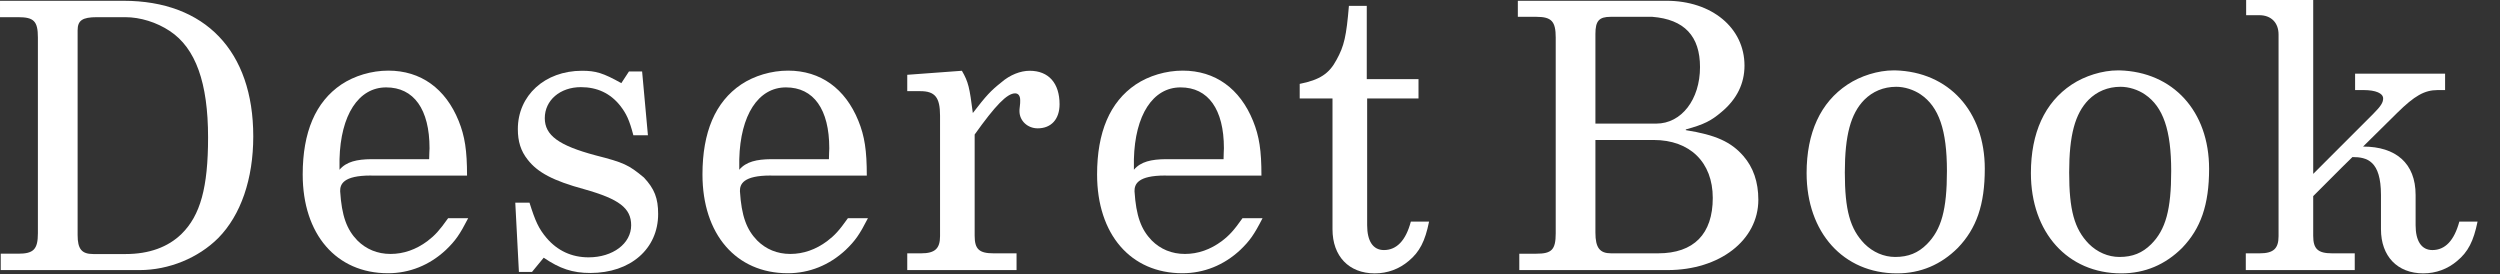
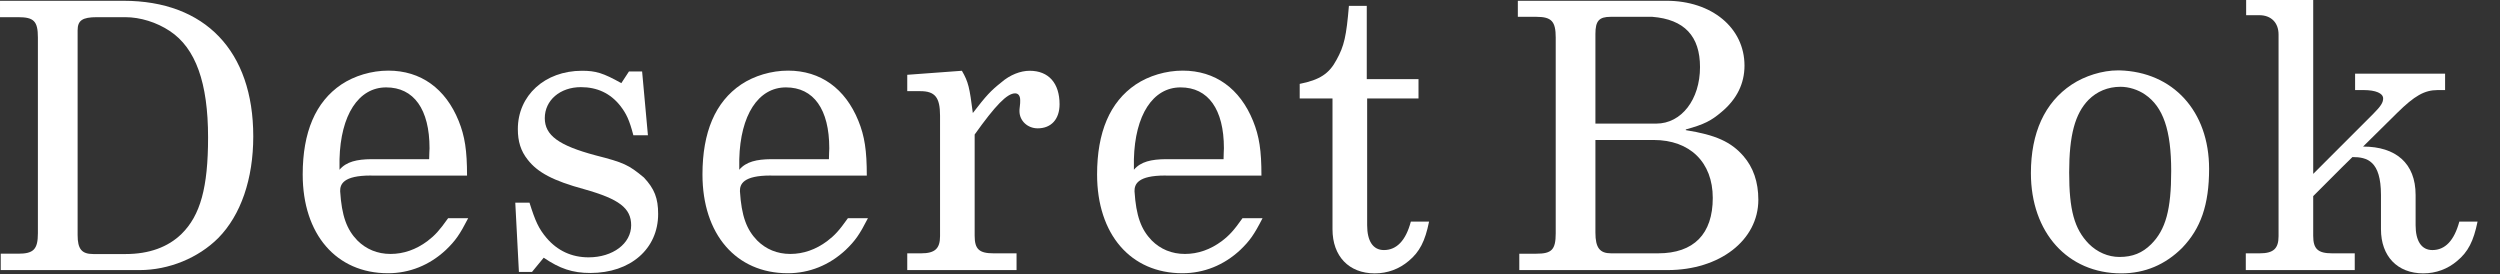
<svg xmlns="http://www.w3.org/2000/svg" width="100%" height="100%" viewBox="0 0 1332 146" version="1.1" xml:space="preserve" style="fill-rule:evenodd;clip-rule:evenodd;stroke-linejoin:round;stroke-miterlimit:1.414;">
  <rect x="0" y="0" width="1332" height="146" fill="#333333" stroke="none" />
  <path d="M51.65,9.152c-7.769,0 -10.294,1.75 -10.294,6.987l0,109.119c0,7.375 2.138,10.094 8.338,10.094l17.293,0c12.419,0 22.519,-3.681 29.7,-10.681c10.088,-9.894 14.175,-24.838 14.175,-51.438c0,-29.137 -6.6,-47.575 -20.381,-56.7c-6.981,-4.65 -15.725,-7.381 -23.7,-7.381l-15.131,0l0,0Zm14.162,-8.731c43.488,0 69.126,26.793 69.126,72.225c0,22.718 -6.594,41.931 -18.651,54.175c-10.668,10.668 -26.387,17.081 -41.918,17.081l-73.982,0l0,-8.731l9.325,0c8.157,0 10.475,-2.332 10.475,-10.875l0,-104.288c0,-8.712 -2.131,-10.856 -10.475,-10.856l-9.712,0l0,-8.731l65.812,0Z" style="fill:#fff;fill-rule:nonzero;" />
  <path d="M282.119,107.998c3.112,9.875 4.856,13.769 9.118,18.825c5.825,6.788 13.4,10.288 22.338,10.288c13,0 22.706,-7.382 22.706,-17.094c0,-9.125 -6.4,-13.975 -25.037,-19.213c-16.507,-4.475 -24.85,-8.943 -30.094,-15.737c-3.694,-4.644 -5.244,-9.7 -5.244,-16.3c0,-17.875 14.356,-31.063 34.175,-31.063c7.369,0 11.263,1.163 20.963,6.594l4.068,-6.225l7.007,0l3.094,34l-7.757,0c-2.137,-8.156 -3.694,-11.462 -7,-15.737c-5.237,-6.6 -12.225,-9.907 -20.962,-9.907c-11.063,0 -19.232,6.988 -19.232,16.513c0,9.131 7.375,14.562 27.007,19.812c15.125,3.869 17.643,5.038 25.806,11.825c5.644,6.019 7.587,11.075 7.587,19.425c0,18.625 -14.768,31.438 -36.118,31.438c-9.525,0 -16.325,-2.325 -24.85,-8.138l-6.232,7.569l-6.987,0l-1.931,-36.875l7.575,0Z" style="fill:#fff;fill-rule:nonzero;" />
  <path d="M541.616,143.899l-58.232,0l0,-8.925l7.363,0c7.387,0 10.106,-2.531 10.106,-9.131l0,-64.262c0,-9.713 -2.719,-13.013 -10.487,-13.013l-6.982,0l0,-8.719l29.113,-2.143c3.494,6.006 4.075,8.931 5.825,22.512c7.181,-9.325 9.506,-11.837 15.144,-16.306c4.65,-4.063 10.275,-6.206 15.143,-6.206c10.094,0 15.925,6.587 15.925,17.85c0,7.975 -4.468,12.818 -11.656,12.818c-5.437,0 -9.706,-4.075 -9.706,-9.131c0,-0.575 0,-1.362 0.187,-2.512c0.2,-1.357 0.2,-2.338 0.2,-3.319c0,-2.325 -0.968,-3.675 -2.718,-3.675c-4.282,0 -10.475,6.406 -21.544,21.931l0,53.988c0,7.181 2.512,9.318 10.094,9.318l12.225,0l0,8.925Z" style="fill:#fff;fill-rule:nonzero;" />
  <path d="M728.212,3.14l0,39.012l27.569,0l0,10.3l-27.362,0l0,67.563c0,8.356 3.075,13.212 8.925,13.212c6.8,0 11.662,-5.056 14.356,-15.143l9.706,0c-2.125,10.475 -5.037,16.118 -10.869,20.962c-5.043,4.281 -11.256,6.606 -18.05,6.606c-13.787,0 -22.531,-9.137 -22.531,-23.493l0,-69.707l-17.475,0l0,-7.762c10.681,-2.131 15.731,-5.45 19.619,-12.825c4.081,-7.363 5.244,-12.606 6.6,-28.725l9.512,0Z" style="fill:#fff;fill-rule:nonzero;" />
  <path d="M850.036,123.904c0,8.169 2.343,11.069 8.375,11.069l25.037,0c19.019,0 29.113,-10.3 29.113,-29.512c0,-19.032 -12.225,-30.875 -31.463,-30.875l-31.062,0l0,49.318Zm32.443,-58.05c13.388,0 23.288,-12.825 23.288,-30.1c0,-16.493 -8.338,-25.431 -25.438,-26.793l-22.118,0c-6.225,0 -8.175,2.137 -8.175,9.125l0,47.768l32.443,0Zm5.419,-65.437c24.088,0 41.569,14.381 41.569,34.556c0,9.531 -4.069,17.875 -12.225,24.675c-5.475,4.65 -9.138,6.6 -19.044,9.319l0,0.375c15.913,2.531 24.081,6.225 30.675,13.781c5.244,6.025 7.969,13.794 7.969,23.313c0,21.531 -20.588,37.462 -48.35,37.462l-79.013,0l0,-8.725l9.125,0c8.144,0 10.282,-2.131 10.282,-10.881l0,-104.281c0,-8.519 -2.138,-11.05 -10.282,-11.05l-9.9,0l0,-8.544l79.194,0Z" style="fill:#fff;fill-rule:nonzero;" />
-   <path d="M993.251,53.226c-7.194,7.387 -10.325,18.85 -10.325,38.637c0,20.013 2.738,30.088 10.5,38.056c4.488,4.457 10.3,6.988 16.344,6.988c6.969,0 12.212,-2.131 16.862,-6.788c7.757,-7.768 10.694,-18.443 10.694,-39.025c0,-21.756 -4.275,-34.168 -13.975,-40.768c-3.712,-2.525 -8.562,-4.082 -13.019,-4.082c-6.8,0 -12.631,2.513 -17.081,6.982m64.244,36.693c0,19.219 -4.45,31.85 -14.363,42.15c-8.931,8.925 -19.781,13.582 -32.418,13.582c-28.531,0 -48.156,-21.744 -48.156,-53.4c0,-21.532 7.381,-37.657 21.762,-47.182c6.981,-4.65 16.294,-7.568 24.637,-7.568l0.813,0c28.525,0.775 47.725,21.743 47.725,52.418" style="fill:#fff;fill-rule:nonzero;" />
  <path d="M1112.74,53.226c-7.181,7.387 -10.287,18.85 -10.287,38.637c0,20.013 2.725,30.088 10.481,38.056c4.456,4.457 10.294,6.988 16.319,6.988c6.975,0 12.218,-2.131 16.893,-6.788c7.757,-7.768 10.669,-18.443 10.669,-39.025c0,-21.756 -4.275,-34.168 -13.981,-40.768c-3.688,-2.525 -8.538,-4.082 -13,-4.082c-6.806,0 -12.631,2.513 -17.094,6.982m64.269,36.693c0,19.219 -4.456,31.85 -14.356,42.15c-8.938,8.925 -19.819,13.582 -32.438,13.582c-28.544,0 -48.15,-21.744 -48.15,-53.4c0,-21.532 7.375,-37.657 21.725,-47.182c7.019,-4.65 16.331,-7.568 24.694,-7.568l0.769,0c28.537,0.775 47.756,21.743 47.756,52.418" style="fill:#fff;fill-rule:nonzero;" />
  <path d="M1310.33,118.081c-2.725,10.088 -7.569,15.15 -14.369,15.15c-5.812,0 -8.925,-4.862 -8.925,-13.212l0,-16.131c0,-16.988 -10.606,-25.794 -27.981,-25.794l1.369,-1.369l16.9,-16.688c9.125,-8.95 14.35,-12.05 21.531,-12.05l3.887,0l0,-8.743l-47.95,0l0,8.743l4.457,0c6.606,0 10.487,1.744 10.487,4.463c0,2.144 -1.156,4.081 -5.231,8.162l-32.031,32.038l0,-92.65l-35.732,0l0,8.094l6.994,0c6.394,0 10.275,4.068 10.275,10.281l0,107.469c0,6.6 -2.706,9.131 -10.075,9.131l-7.381,0l0,8.925l58.05,0l0,-8.925l-12.056,0c-7.557,0 -10.075,-2.344 -10.075,-9.319l0,-21.162l15.331,-15.344l5.569,-5.463c7.743,0 15.206,1.938 15.206,20.201l0,18.268c0,14.357 8.744,23.494 22.525,23.494c6.819,0 13.019,-2.325 18.05,-6.606c5.831,-4.844 8.744,-10.482 10.881,-20.963l-9.706,0l0,0Z" style="fill:#fff;fill-rule:nonzero;" />
  <path d="M205.748,46.561c14.744,0 23.106,11.65 23.106,32.425c0,1.168 -0.2,3.1 -0.2,5.825l-30.5,0l-0.325,-0.007c-7.575,0.075 -13.281,1.282 -16.937,5.638l0,-5.631c0.6,-23.5 10.1,-38.25 24.856,-38.25m33,69.706c-4.675,6.6 -6.987,9.112 -11.062,12.225c-6.019,4.462 -12.619,6.806 -19.613,6.806c-6.987,0 -13,-2.519 -17.669,-7.187c-5.631,-5.807 -8.331,-12.988 -9.168,-26.238c-0.075,-3.712 1.693,-8.35 16.243,-8.35l0.625,0.025l50.738,0c0,-13.394 -1.169,-20.975 -4.463,-29.131c-6.981,-17.256 -20.187,-26.788 -37.468,-26.788c-8.932,0 -18.057,2.725 -25.05,7.388c-13.782,9.312 -20.582,25.431 -20.582,47.944c0,31.837 17.863,52.612 45.432,52.612c11.45,0 22.143,-4.262 30.868,-12.419c5.05,-4.856 7.375,-8.143 11.857,-16.887l-10.688,0l0,0Z" style="fill:#fff;fill-rule:nonzero;" />
  <path d="M418.746,46.561c14.75,0 23.093,11.65 23.093,32.425c0,1.168 -0.187,3.1 -0.187,5.825l-30.5,0l-0.35,-0.007c-7.544,0.075 -13.263,1.282 -16.919,5.638l0,-5.631c0.594,-23.5 10.113,-38.25 24.863,-38.25m33.006,69.706c-4.675,6.6 -6.988,9.112 -11.075,12.225c-6.006,4.462 -12.619,6.806 -19.6,6.806c-7.006,0 -13.006,-2.519 -17.669,-7.187c-5.631,-5.807 -8.35,-12.988 -9.169,-26.238c-0.075,-3.712 1.7,-8.35 16.244,-8.35l0.619,0.025l50.731,0c0,-13.394 -1.156,-20.975 -4.462,-29.131c-6.994,-17.256 -20.188,-26.788 -37.469,-26.788c-8.925,0 -18.05,2.725 -25.038,7.388c-13.8,9.312 -20.587,25.431 -20.587,47.944c0,31.837 17.875,52.612 45.444,52.612c11.456,0 22.118,-4.262 30.868,-12.419c5.044,-4.856 7.369,-8.143 11.844,-16.887l-10.681,0l0,0Z" style="fill:#fff;fill-rule:nonzero;" />
  <path d="M628.994,46.561c14.737,0 23.106,11.65 23.106,32.425c0,1.168 -0.188,3.1 -0.188,5.825l-30.525,0l-0.325,-0.007c-7.562,0.075 -13.268,1.282 -16.918,5.638l0,-5.631c0.581,-23.5 10.106,-38.25 24.85,-38.25m33,69.706c-4.669,6.6 -6.982,9.112 -11.063,12.225c-6.025,4.462 -12.619,6.806 -19.606,6.806c-7,0 -13.025,-2.519 -17.681,-7.187c-5.619,-5.807 -8.344,-12.988 -9.175,-26.238c-0.05,-3.712 1.693,-8.35 16.243,-8.35l0.638,0.025l50.744,0c0,-13.394 -1.157,-20.975 -4.469,-29.131c-6.994,-17.256 -20.188,-26.788 -37.475,-26.788c-8.925,0 -18.05,2.725 -25.031,7.388c-13.794,9.312 -20.594,25.431 -20.594,47.944c0,31.837 17.856,52.612 45.437,52.612c11.45,0 22.138,-4.262 30.869,-12.419c5.044,-4.856 7.375,-8.143 11.844,-16.887l-10.681,0l0,0Z" style="fill:#fff;fill-rule:nonzero;" />
</svg>